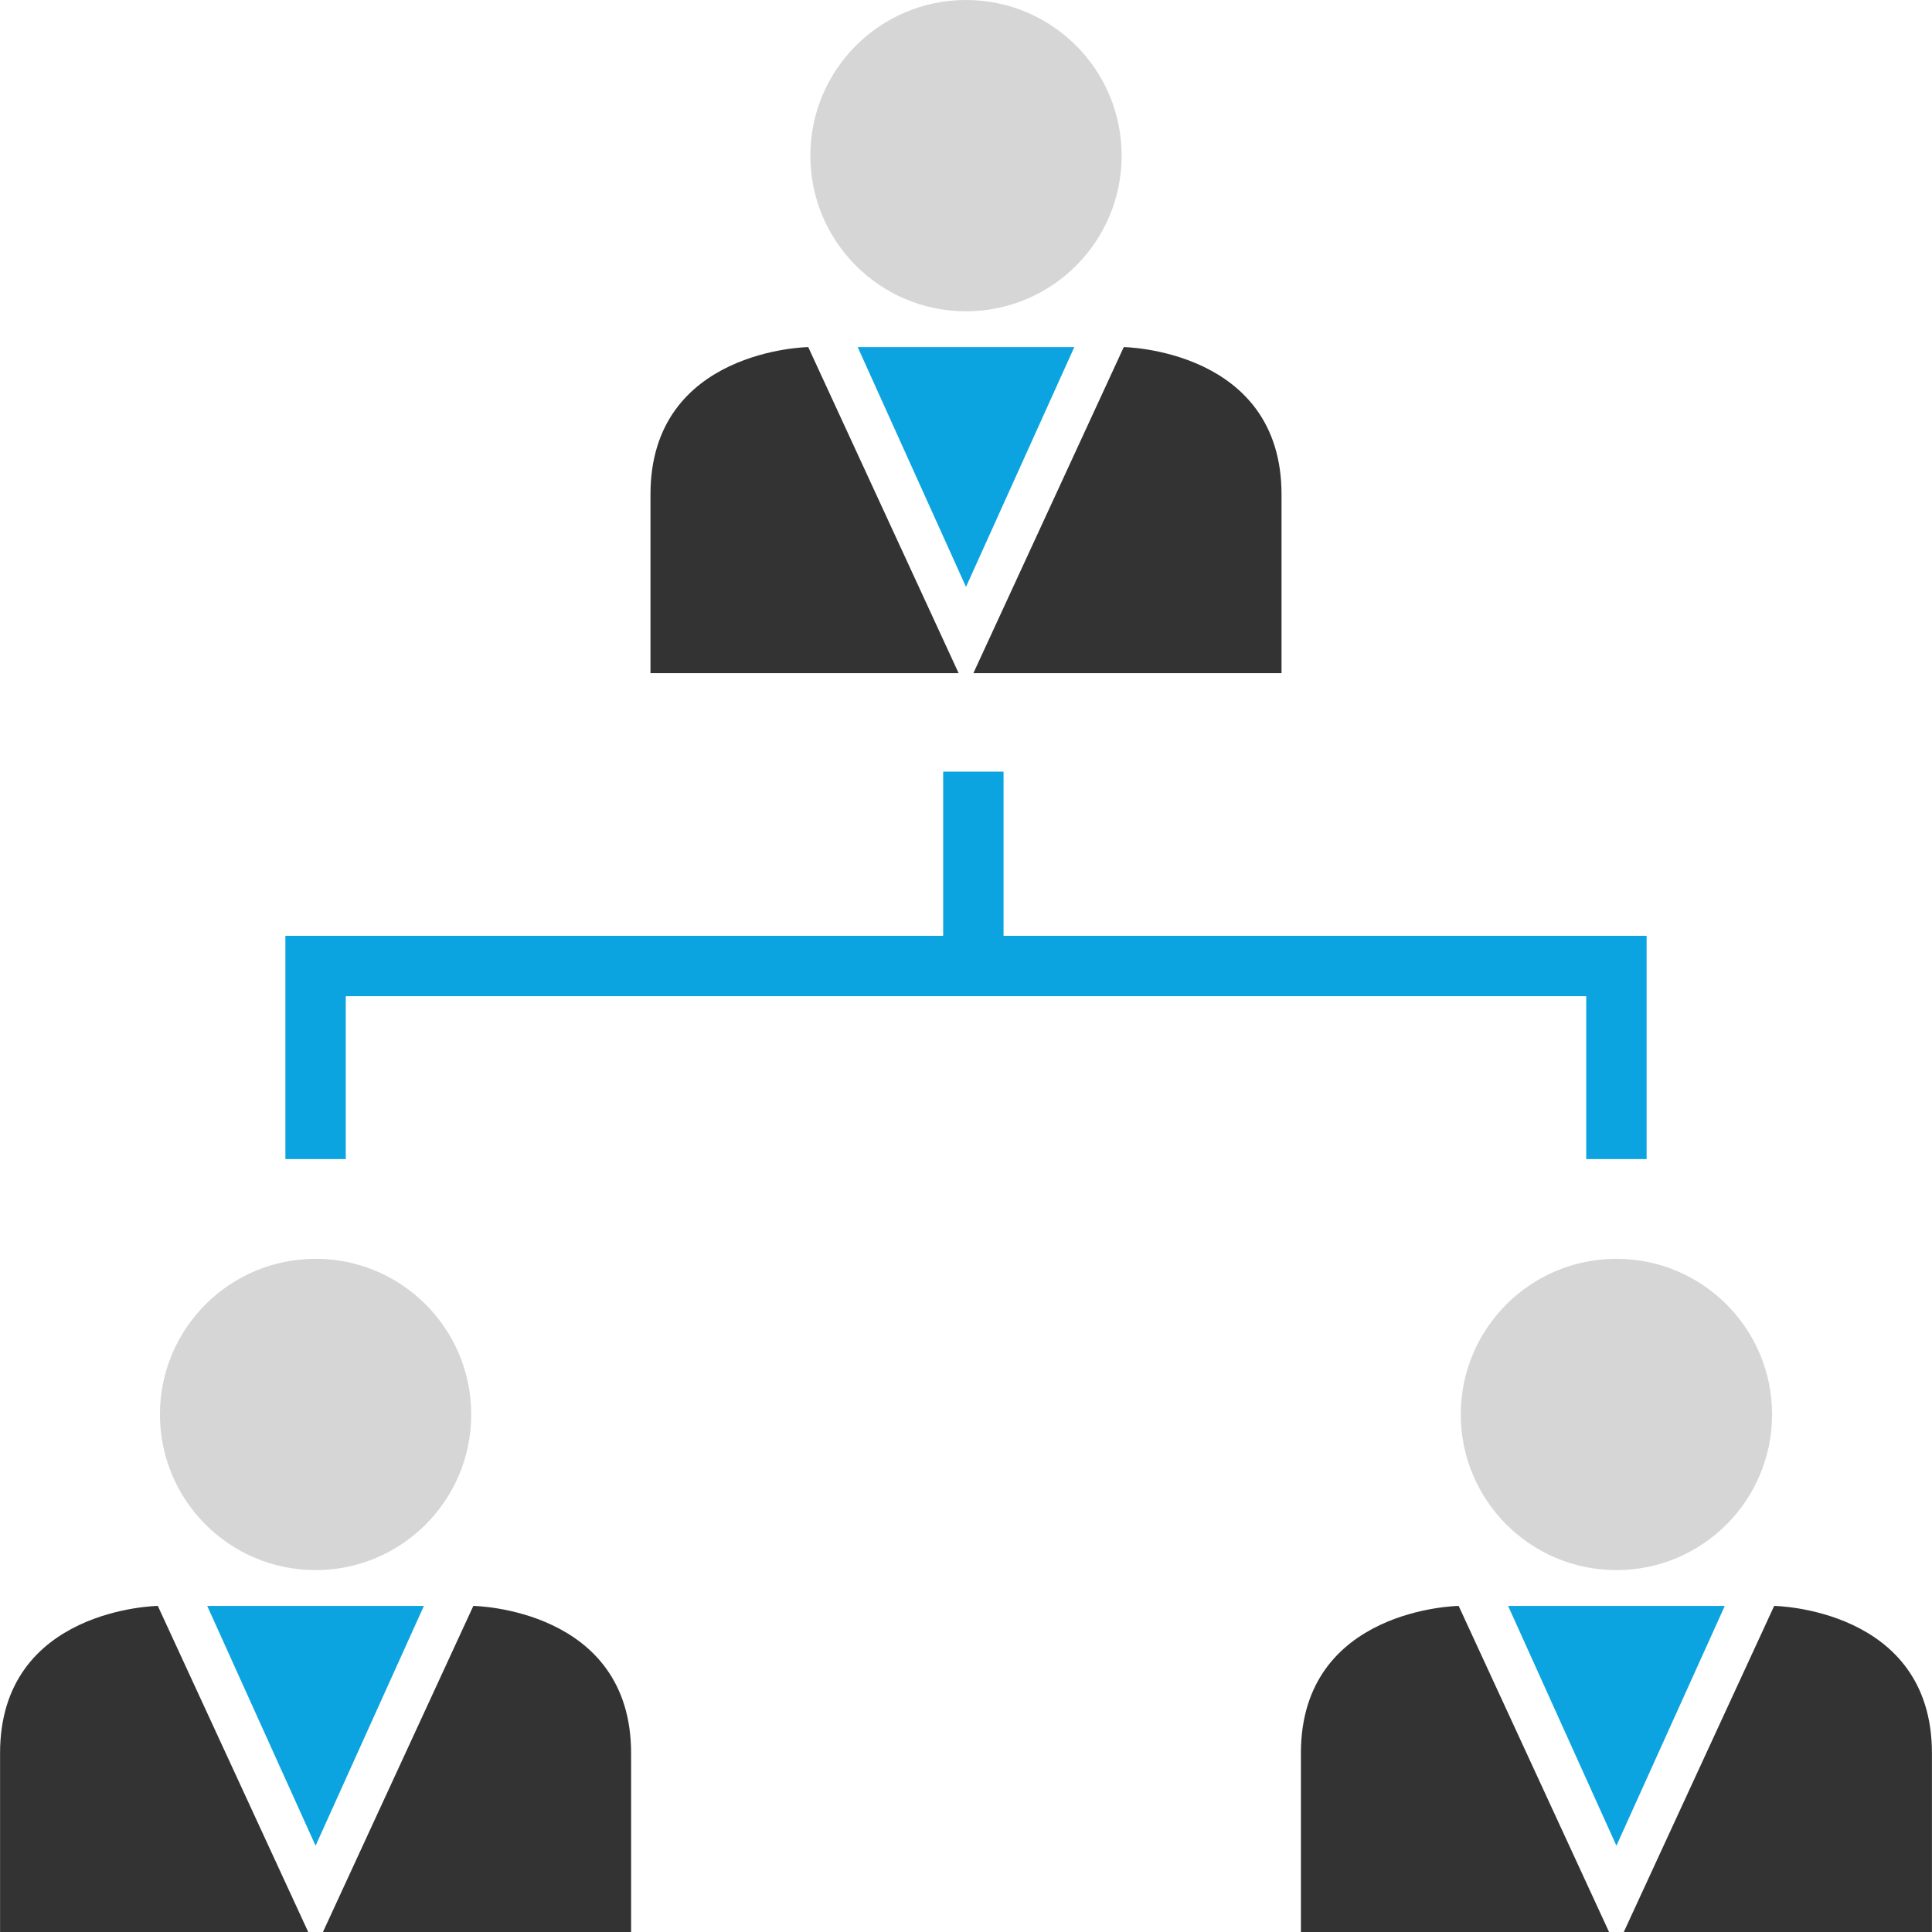
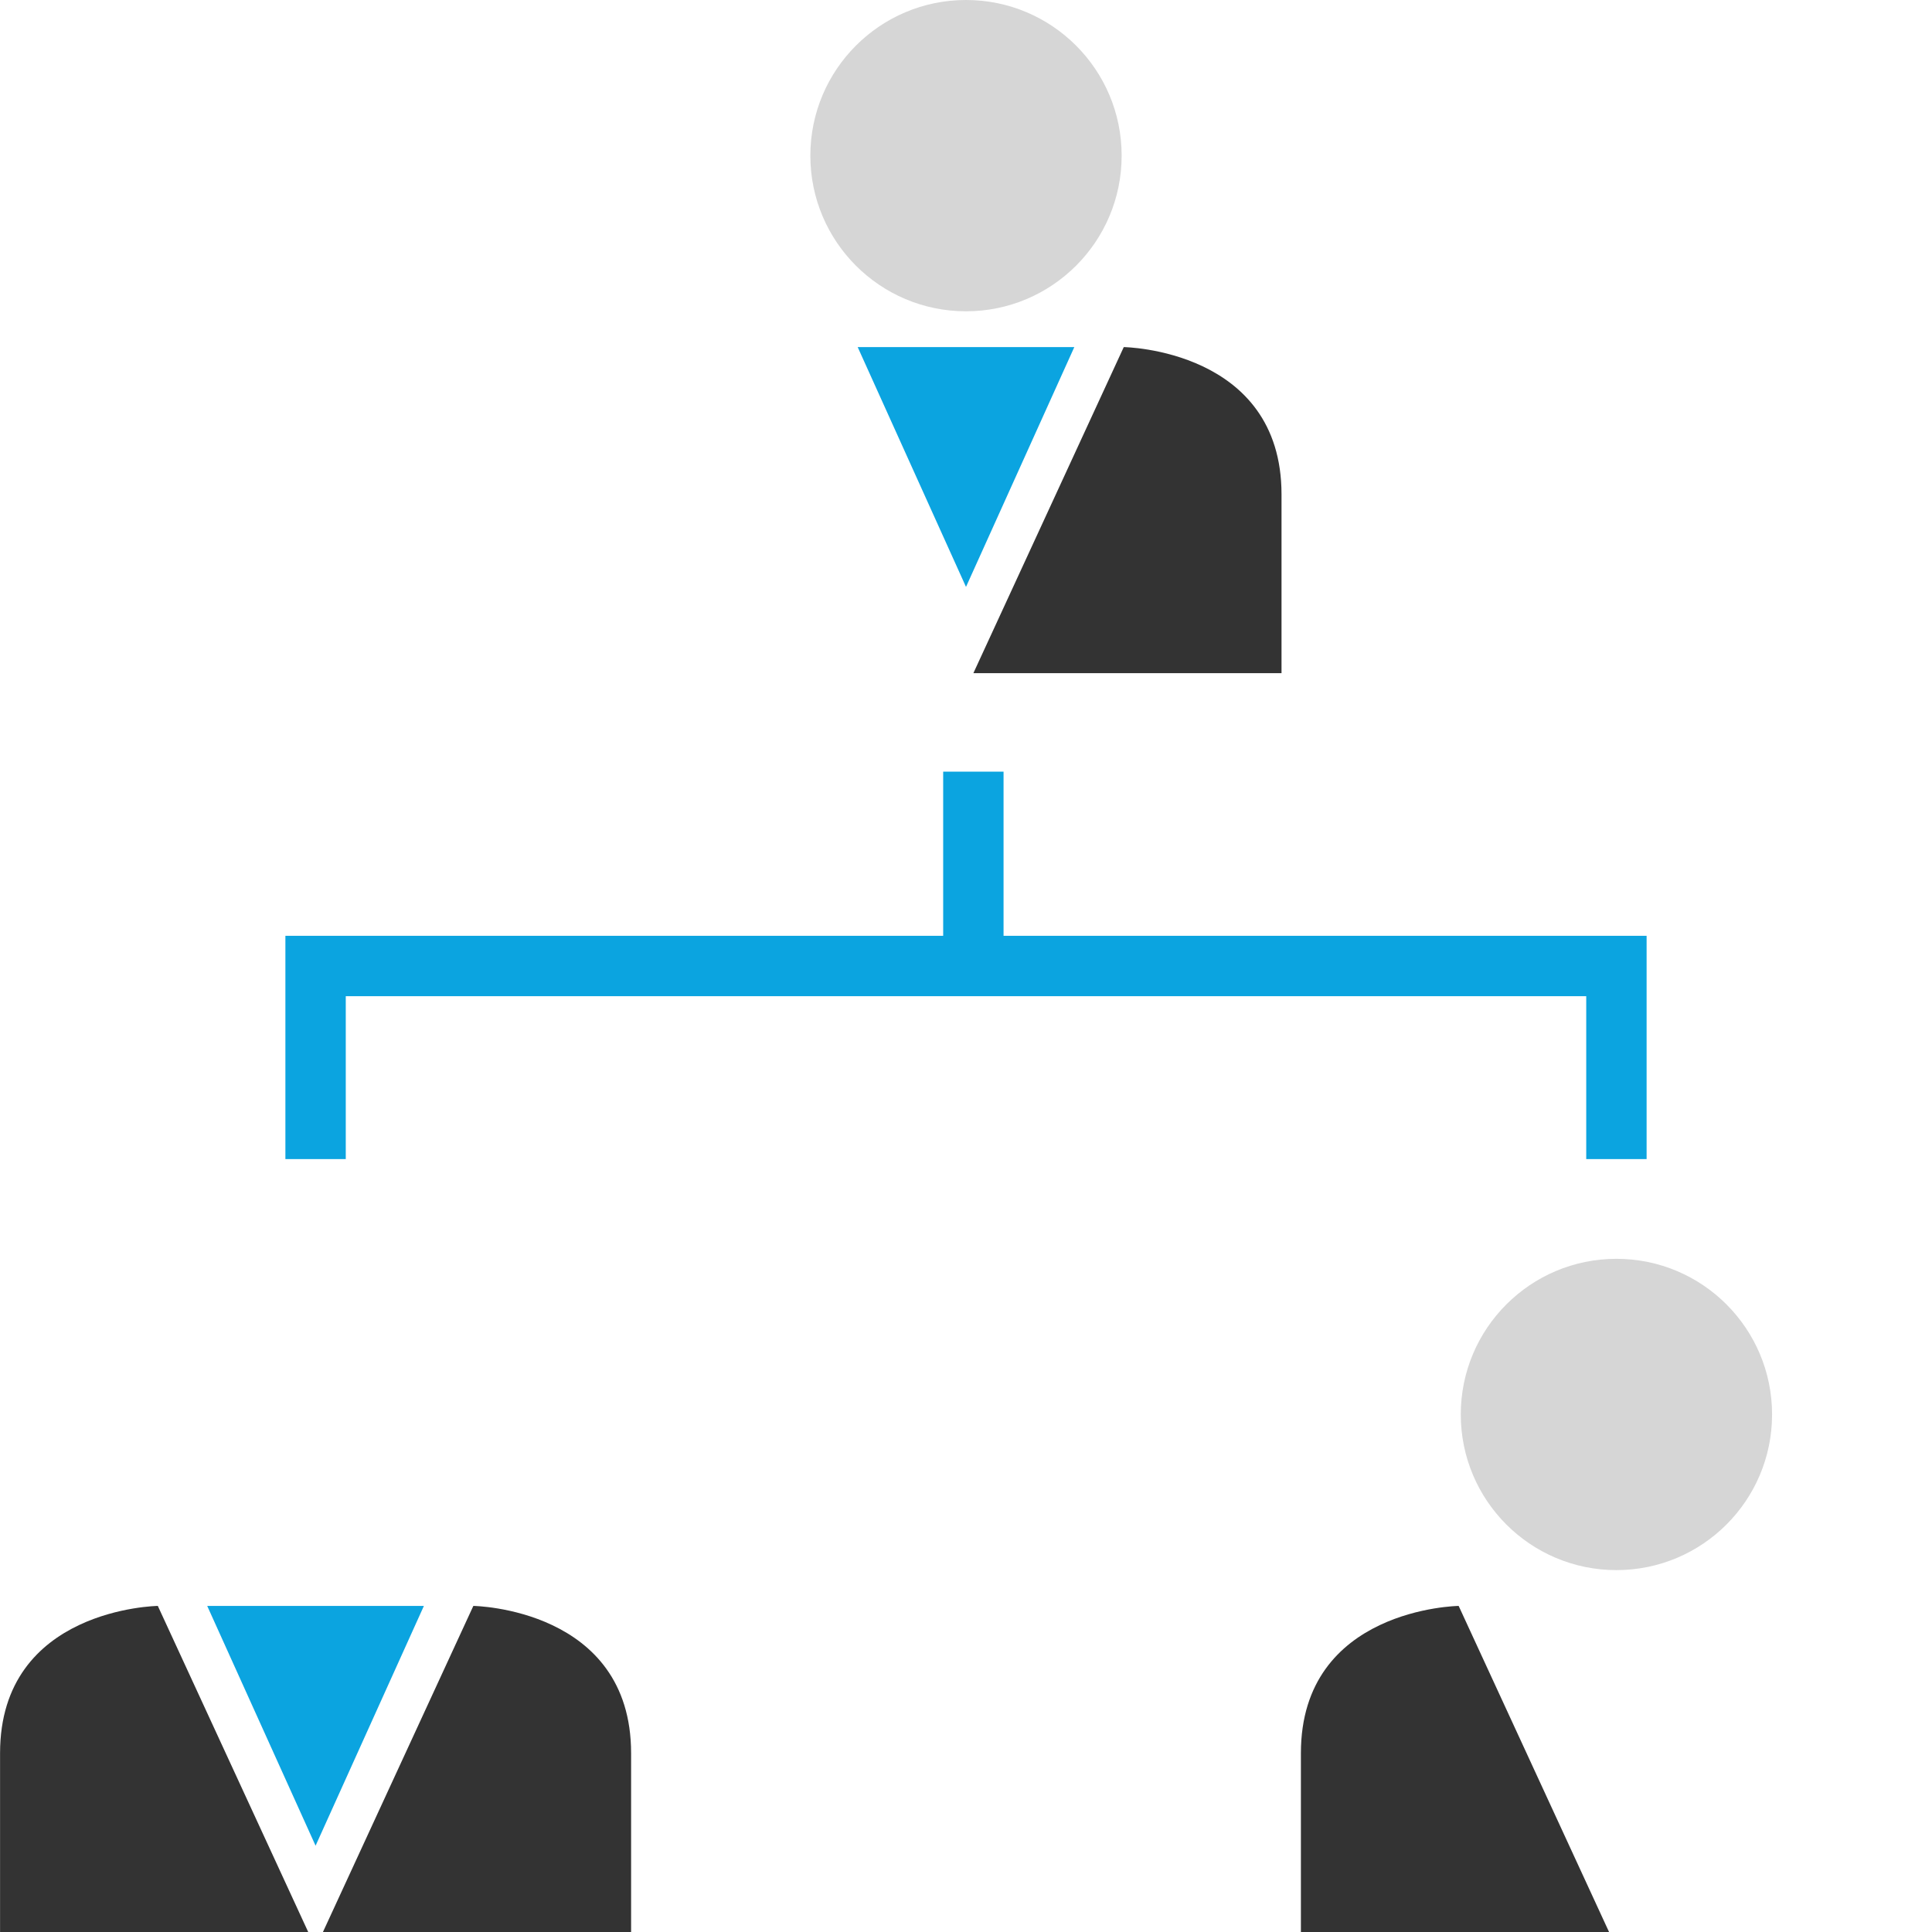
<svg xmlns="http://www.w3.org/2000/svg" version="1.1" id="Layer_1" viewBox="0 0 512 512" xml:space="preserve">
  <circle style="fill:#D6D6D6;" cx="256" cy="41.248" r="41.248" />
  <g>
-     <path style="fill:#333333;" d="M254.048,178.4l-39.856-86.416c0,0-41.808,0.56-41.808,39.024s0,47.392,0,47.392   S254.32,178.4,254.048,178.4z" />
    <path style="fill:#333333;" d="M257.952,178.4l39.856-86.416c0,0,41.808,0.56,41.808,39.024s0,47.392,0,47.392   S257.68,178.4,257.952,178.4z" />
  </g>
  <polygon style="fill:#0BA4E0;" points="256,91.984 227.296,91.984 256,155.536 284.704,91.984 " />
  <circle style="fill:#D6D6D6;" cx="428.368" cy="374.848" r="41.248" />
  <g>
    <path style="fill:#333333;" d="M426.416,512l-39.856-86.416c0,0-41.808,0.56-41.808,39.024s0,47.392,0,47.392   S426.704,512,426.416,512z" />
-     <path style="fill:#333333;" d="M430.32,512l39.856-86.416c0,0,41.808,0.56,41.808,39.024s0,47.392,0,47.392S430.048,512,430.32,512   z" />
  </g>
-   <polygon style="fill:#0BA4E0;" points="428.368,425.584 399.664,425.584 428.368,489.136 457.088,425.584 " />
-   <circle style="fill:#D6D6D6;" cx="83.632" cy="374.848" r="41.248" />
  <g>
    <path style="fill:#333333;" d="M81.68,512l-39.856-86.416c0,0-41.808,0.56-41.808,39.024s0,47.392,0,47.392S81.952,512,81.68,512z" />
    <path style="fill:#333333;" d="M85.584,512l39.856-86.416c0,0,41.808,0.56,41.808,39.024s0,47.392,0,47.392S85.296,512,85.584,512z   " />
  </g>
  <g>
    <polygon style="fill:#0BA4E0;" points="83.632,425.584 54.912,425.584 83.632,489.136 112.336,425.584  " />
    <polygon style="fill:#0BA4E0;" points="436.368,307.168 420.368,307.168 420.368,264 91.632,264 91.632,307.168 75.632,307.168    75.632,248 436.368,248  " />
    <rect x="249.952" y="204.496" style="fill:#0BA4E0;" width="16" height="58.848" />
  </g>
</svg>